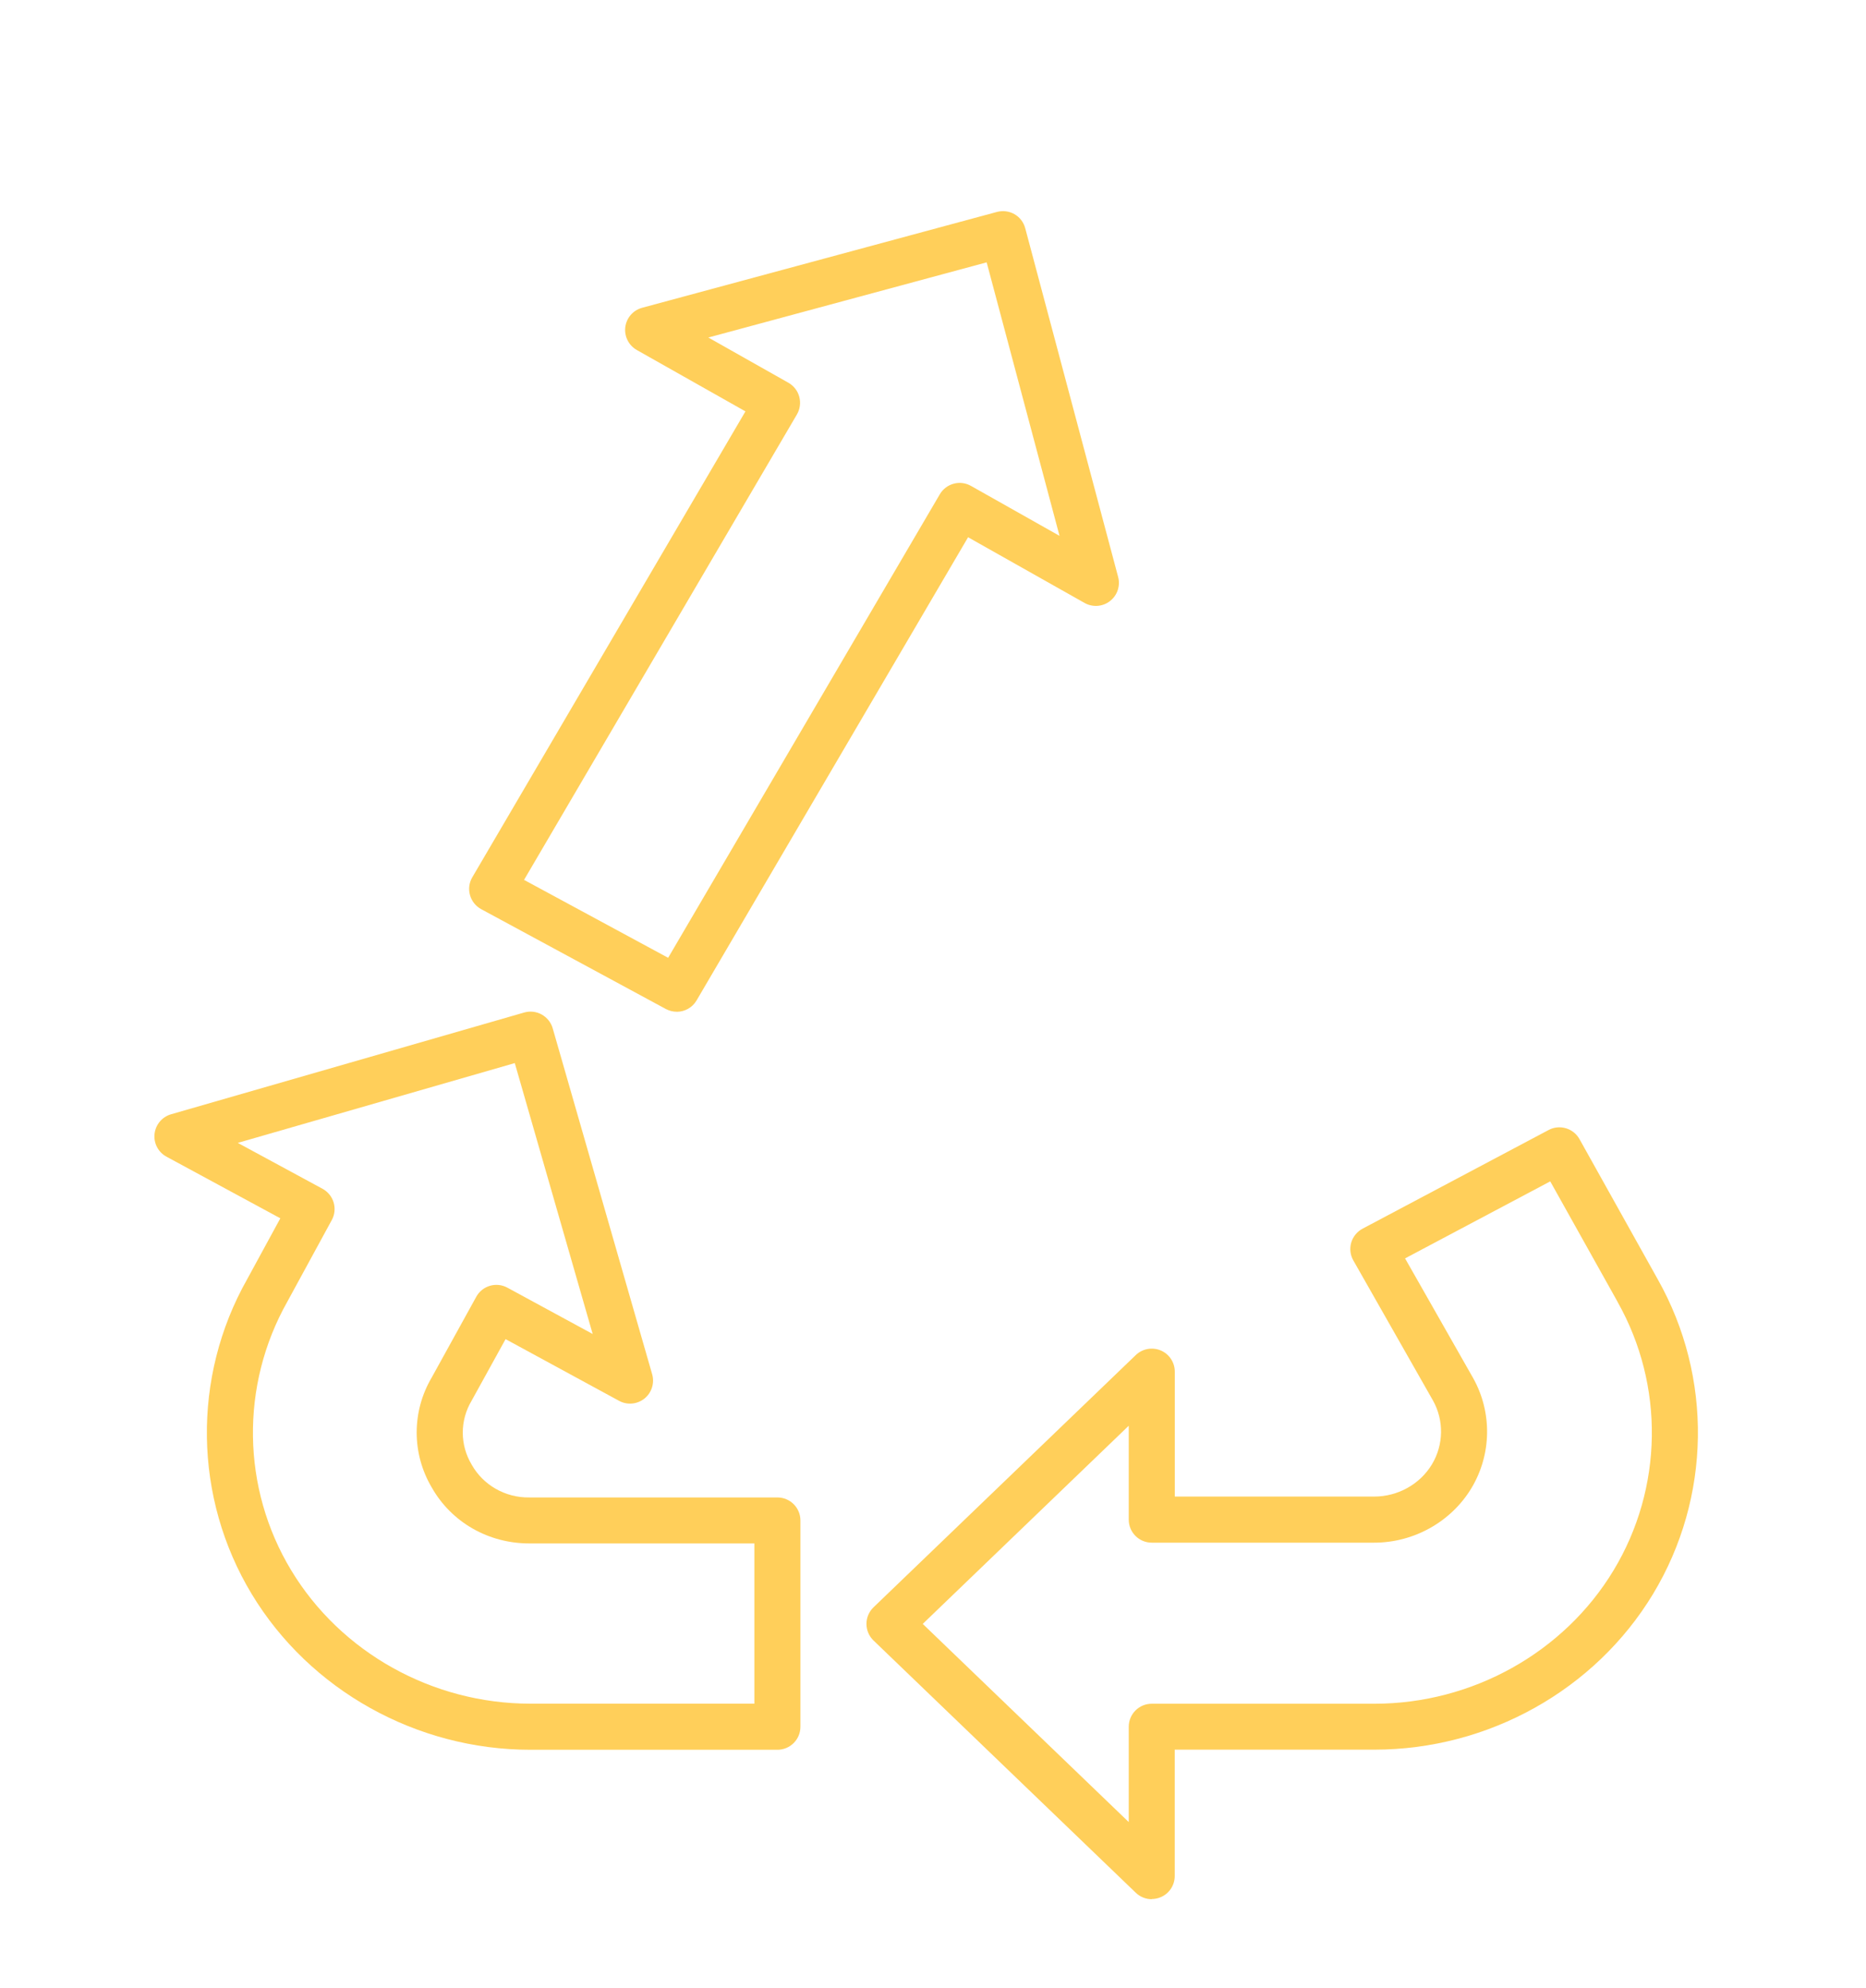
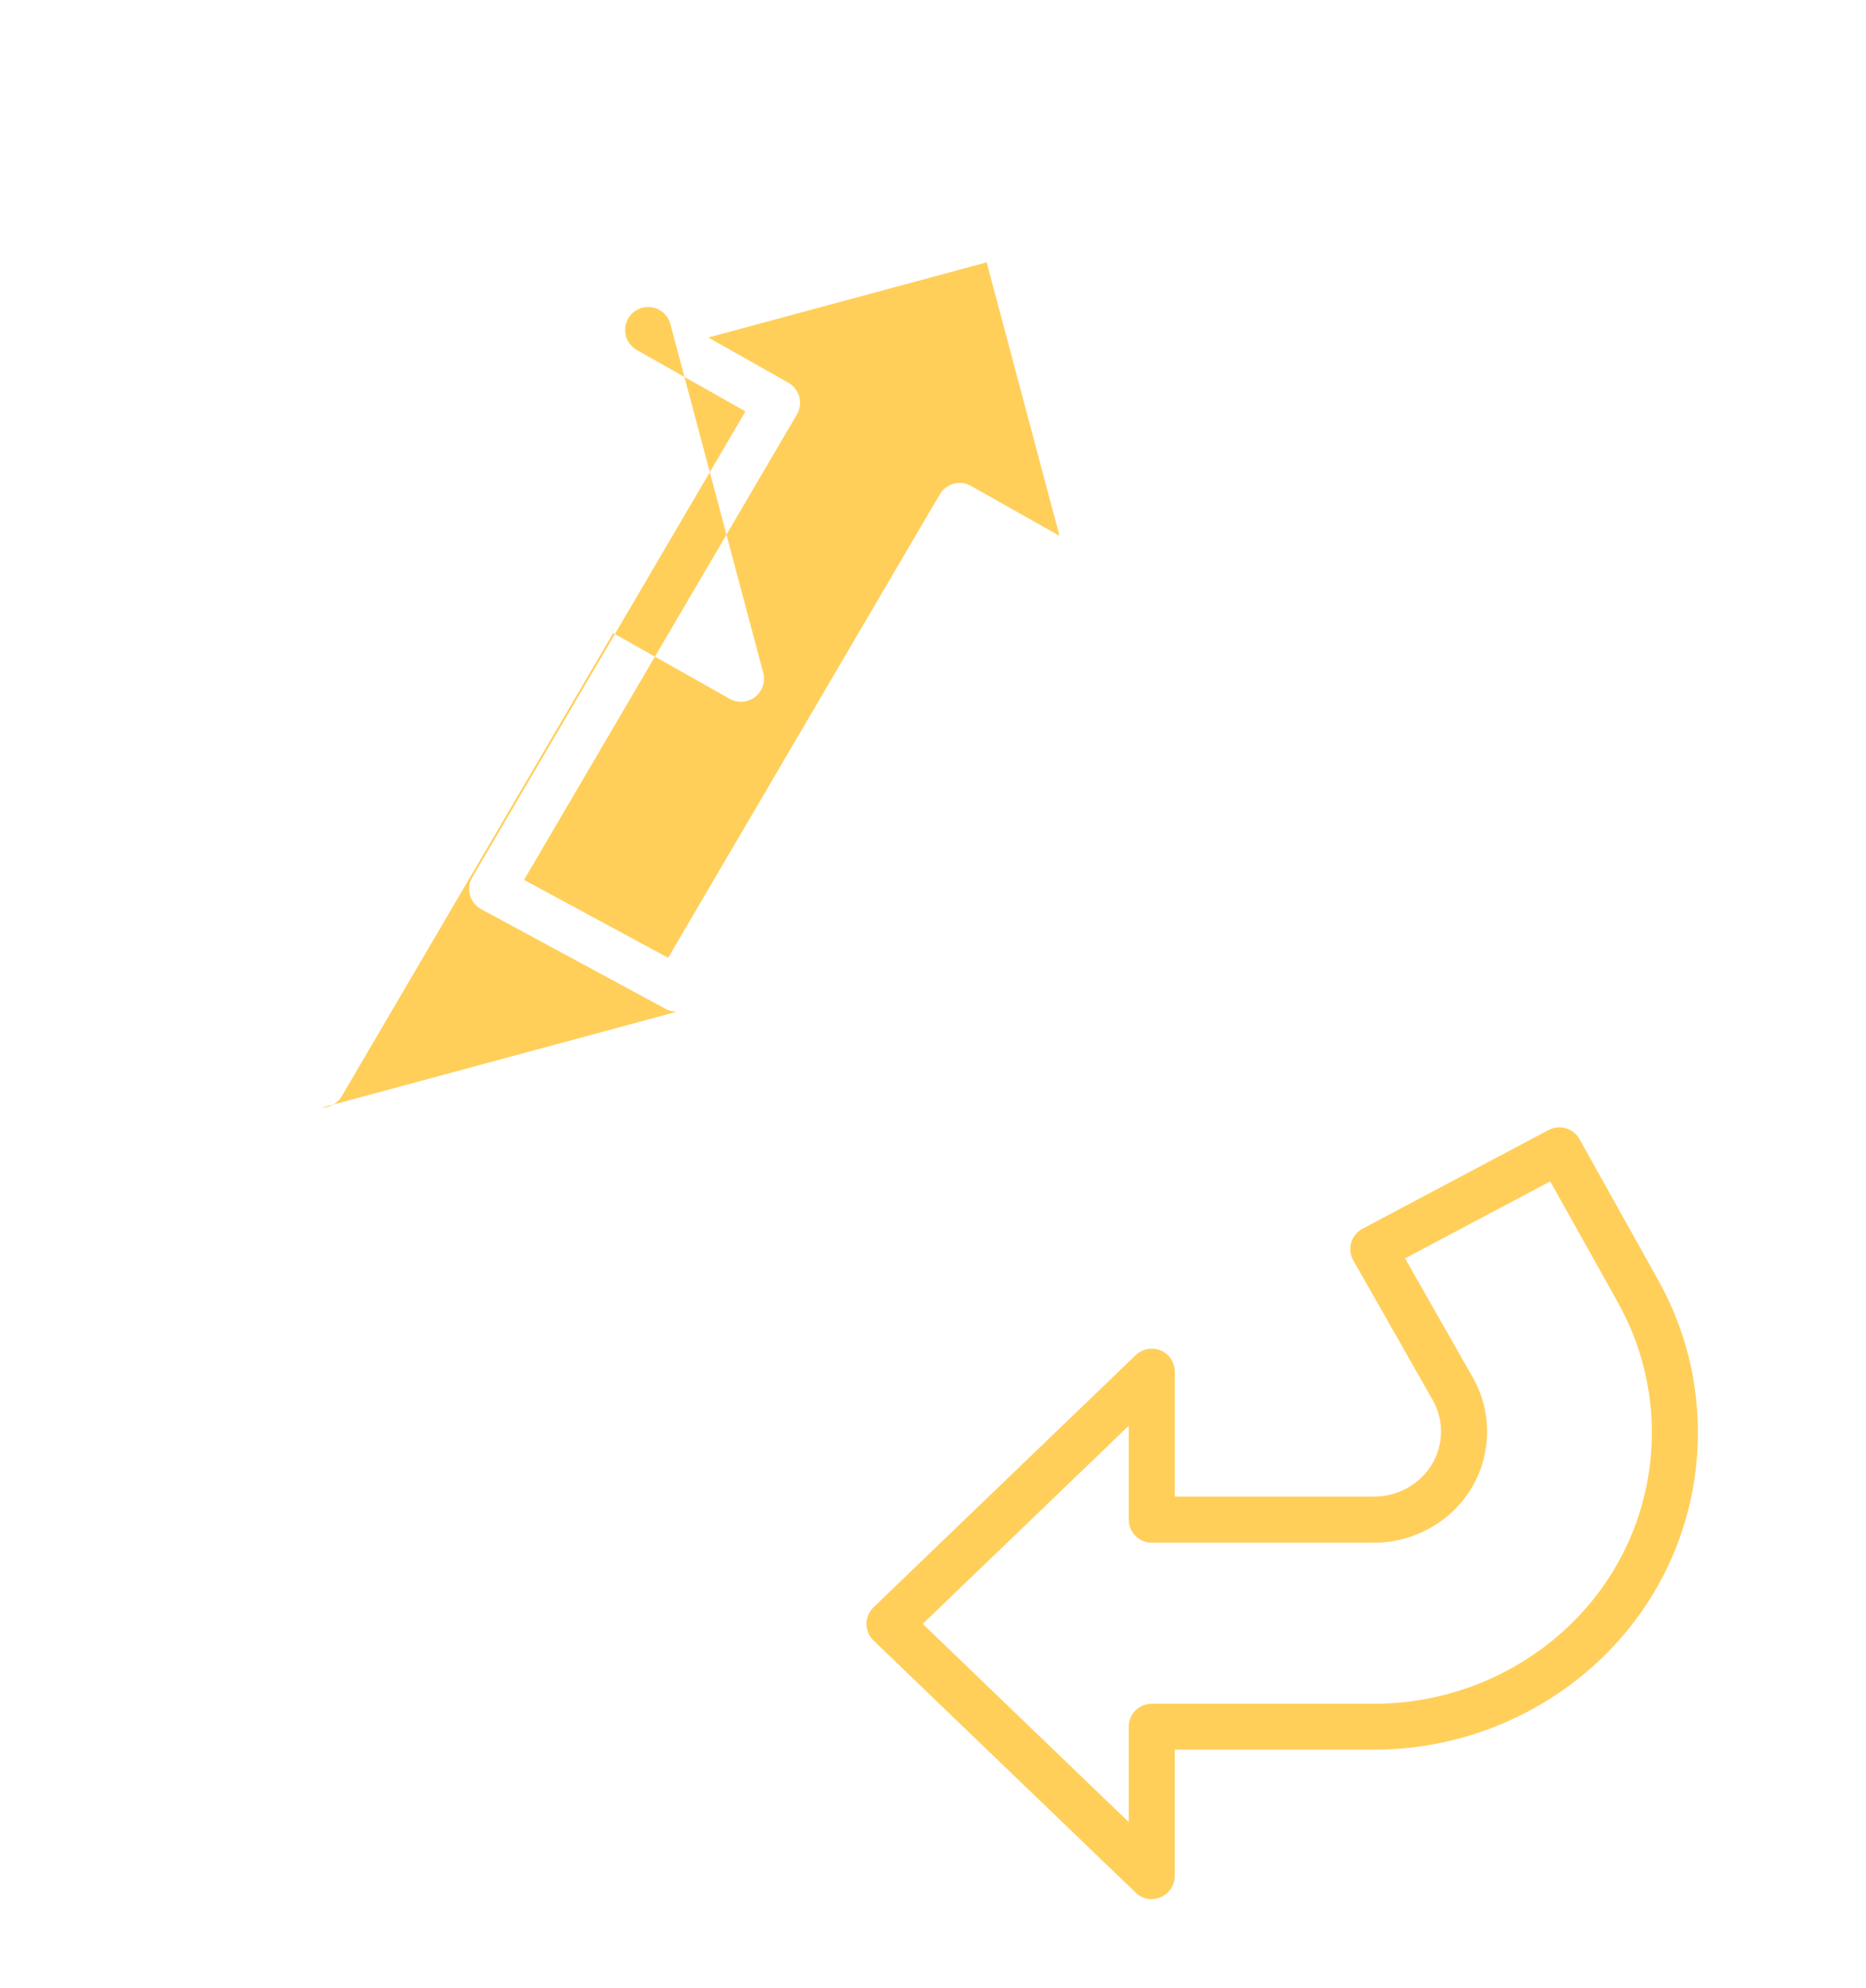
<svg xmlns="http://www.w3.org/2000/svg" id="a" viewBox="0 0 344.47 367.06">
  <defs>
    <style>.b{fill:#ffcf5a;}.c{fill:none;}</style>
  </defs>
  <rect class="c" width="344.47" height="367.06" />
  <g>
-     <path class="b" d="M124.93,186.81c-.68,0-1.38-.17-2.02-.51l-34.08-18.43c-1.01-.55-1.76-1.49-2.07-2.6s-.16-2.3,.43-3.29l50.42-86.02-20.05-11.33c-1.5-.85-2.34-2.52-2.13-4.23,.22-1.71,1.44-3.12,3.11-3.57l65.51-17.7c1.09-.29,2.25-.14,3.23,.42,.98,.56,1.69,1.5,1.98,2.59l17.15,64.39c.44,1.65-.15,3.41-1.51,4.46-1.35,1.05-3.2,1.18-4.69,.34l-21.5-12.13-50.12,85.52c-.79,1.35-2.21,2.1-3.67,2.1h.01Zm-28.18-24.34l26.59,14.38,50.15-85.58c1.17-2,3.74-2.7,5.76-1.55l16.34,9.22-13.45-50.5-51.38,13.88,14.78,8.35c.99,.56,1.72,1.5,2.01,2.6s.14,2.27-.44,3.26l-50.38,85.95h.02Z" />
-     <path class="b" d="M97.91,323.08c-21.02,0-40.72-11.01-51.43-28.73-10.74-17.78-11.07-40.06-.86-58.14l6.13-11.26-21.02-11.38c-1.52-.82-2.39-2.48-2.2-4.2,.19-1.72,1.39-3.15,3.05-3.63l65.19-18.79c1.08-.31,2.25-.18,3.23,.37s1.72,1.46,2.03,2.55l18.36,63.87c.47,1.65-.09,3.42-1.42,4.49-1.34,1.07-3.19,1.24-4.69,.42l-20.95-11.39-6.21,11.26s-.05,.08-.07,.13c-1.06,1.77-1.62,3.8-1.62,5.87s.56,4.09,1.62,5.87c.02,.03,.04,.06,.05,.09,1.03,1.82,2.55,3.35,4.4,4.41,1.86,1.07,4.02,1.63,6.15,1.6h45.86c2.35,0,4.25,1.9,4.25,4.25v38.09c0,2.35-1.9,4.25-4.25,4.25h-45.6Zm-53.99-112.04l15.62,8.46c.99,.54,1.73,1.45,2.05,2.53s.2,2.25-.34,3.24l-8.2,15.06c-8.73,15.47-8.45,34.46,.71,49.62,9.17,15.19,26.09,24.62,44.15,24.62h41.35v-29.59h-41.58c-3.62,0-7.23-.92-10.4-2.73s-5.78-4.43-7.56-7.57c-1.83-3.08-2.8-6.6-2.8-10.18s.96-7.08,2.78-10.16l8.22-14.9c1.13-2.05,3.7-2.8,5.75-1.68l15.74,8.55-14.38-50.02-51.12,14.73v.02Z" />
+     <path class="b" d="M124.93,186.81c-.68,0-1.38-.17-2.02-.51l-34.08-18.43c-1.01-.55-1.76-1.49-2.07-2.6s-.16-2.3,.43-3.29l50.42-86.02-20.05-11.33c-1.5-.85-2.34-2.52-2.13-4.23,.22-1.71,1.44-3.12,3.11-3.57c1.09-.29,2.25-.14,3.23,.42,.98,.56,1.69,1.5,1.98,2.59l17.15,64.39c.44,1.65-.15,3.41-1.51,4.46-1.35,1.05-3.2,1.18-4.69,.34l-21.5-12.13-50.12,85.52c-.79,1.35-2.21,2.1-3.67,2.1h.01Zm-28.18-24.34l26.59,14.38,50.15-85.58c1.17-2,3.74-2.7,5.76-1.55l16.34,9.22-13.45-50.5-51.38,13.88,14.78,8.35c.99,.56,1.72,1.5,2.01,2.6s.14,2.27-.44,3.26l-50.38,85.95h.02Z" />
    <path class="b" d="M212.62,350.67c-1.08,0-2.14-.41-2.95-1.19l-48.42-46.58c-.83-.8-1.3-1.91-1.3-3.06s.47-2.26,1.3-3.06l48.42-46.58c1.23-1.18,3.04-1.51,4.61-.85s2.59,2.21,2.59,3.91v23.07h36.81c4.36,0,8.44-2.27,10.65-5.93,2.18-3.61,2.26-8.13,.2-11.81l-14.7-25.86c-.57-1-.71-2.18-.39-3.29,.32-1.1,1.08-2.03,2.09-2.57l34.34-18.22c2.04-1.09,4.58-.34,5.71,1.68l14.44,25.87c10.2,18.08,9.87,40.35-.87,58.13-10.71,17.73-30.41,28.73-51.43,28.73h-36.86v23.33c0,1.71-1.02,3.25-2.59,3.91-.54,.23-1.1,.34-1.66,.34v.03Zm-42.28-50.83l38.03,36.59v-17.6c0-2.35,1.9-4.25,4.25-4.25h41.1c18.06,0,34.98-9.43,44.15-24.63,9.15-15.16,9.44-34.15,.74-49.56v-.02l-12.43-22.24-26.8,14.22,12.55,22.07c3.57,6.36,3.44,14.16-.32,20.39-3.74,6.18-10.61,10.03-17.92,10.03h-41.07c-2.35,0-4.25-1.9-4.25-4.25v-17.34l-38.03,36.59h0Z" />
  </g>
</svg>